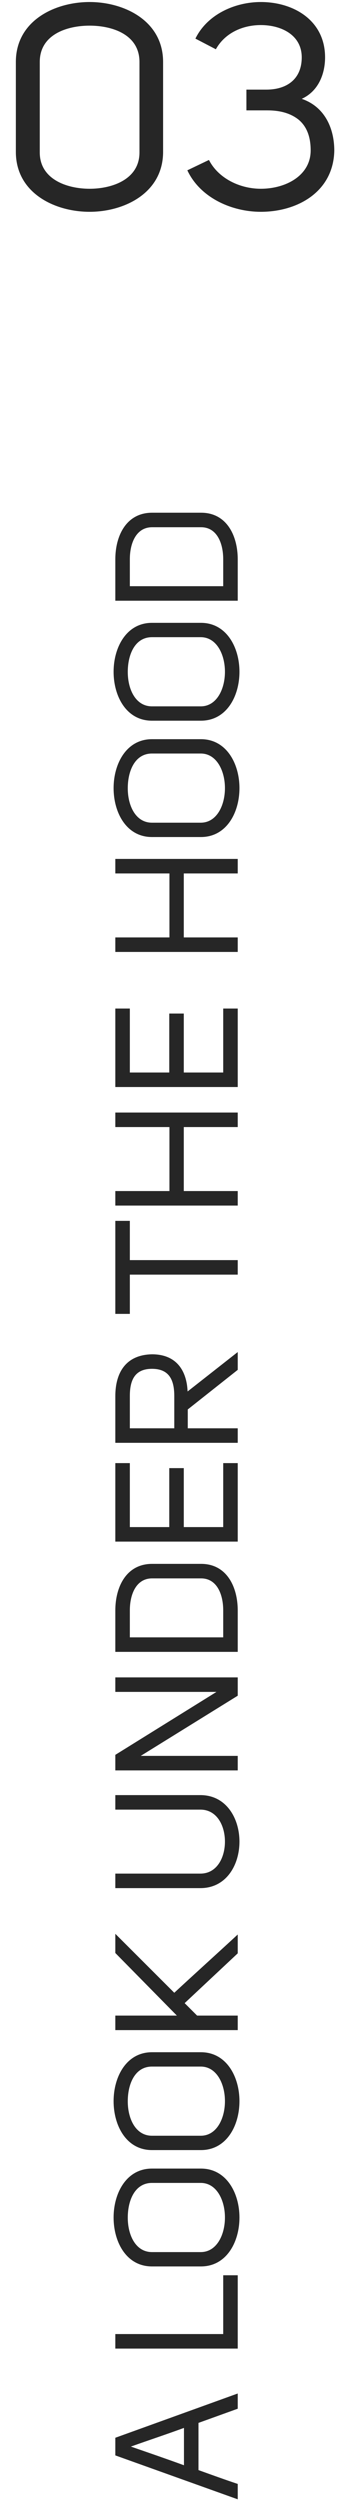
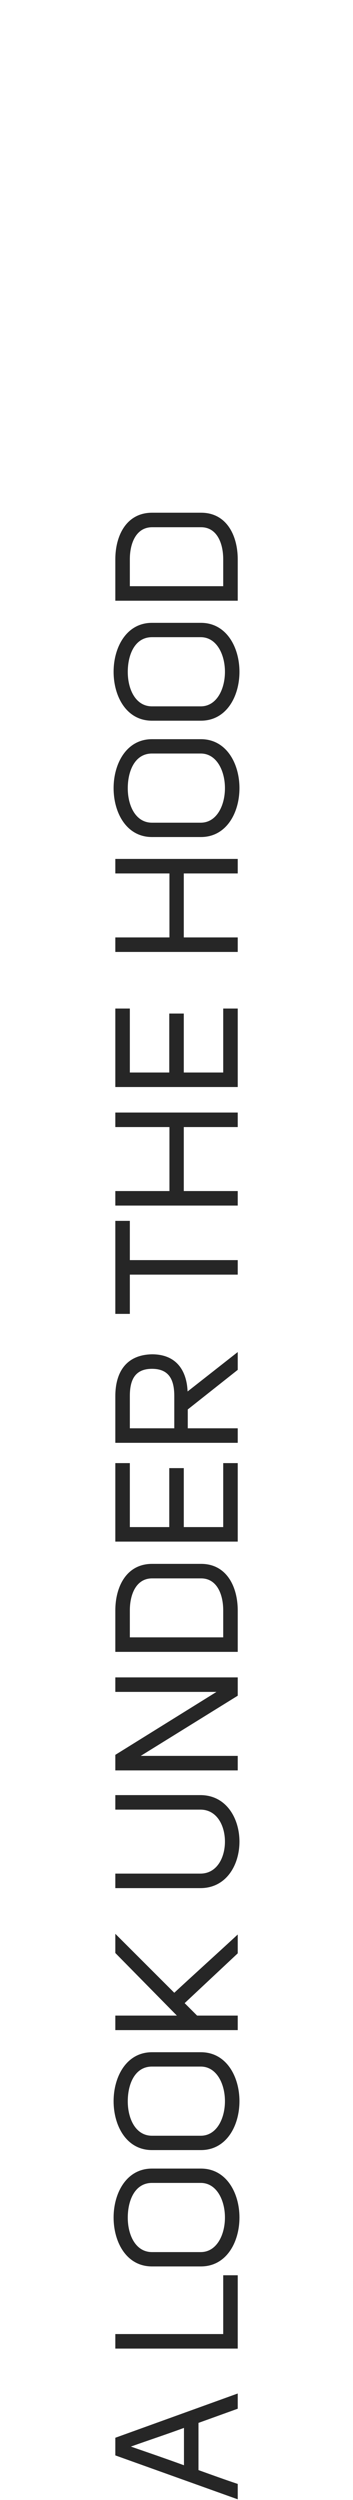
<svg xmlns="http://www.w3.org/2000/svg" width="49" height="347" viewBox="0 0 49 347" fill="none">
-   <path d="M2.2 21.08V8.6C2.2 2.88 7.6 0.28 12.44 0.28C17.24 0.28 22.64 2.88 22.64 8.6V21.08C22.64 26.8 17.24 29.4 12.44 29.4C7.6 29.4 2.2 26.8 2.2 21.08ZM5.52 8.6V21.16C5.52 24.88 9.28 26.2 12.44 26.2C15.6 26.2 19.36 24.88 19.36 21.16V8.6C19.36 4.8 15.6 3.56 12.44 3.56C9.28 3.56 5.52 4.8 5.52 8.6ZM36.204 26.2C39.684 26.2 43.124 24.36 43.124 20.88C43.124 18.96 42.564 17.56 41.484 16.64C40.404 15.76 38.964 15.32 37.124 15.32H36.964H34.204V12.44H36.964C39.844 12.44 41.884 10.96 41.884 7.96C41.884 4.88 39.084 3.48 36.204 3.48C33.644 3.48 31.204 4.6 29.964 6.84L27.124 5.36C28.764 2 32.604 0.28 36.204 0.28C40.764 0.28 45.124 2.84 45.124 7.96C45.124 10.2 44.244 12.64 41.884 13.72C45.044 14.8 46.404 17.76 46.404 20.92C46.284 26.6 41.324 29.4 36.204 29.4C32.204 29.4 27.804 27.48 26.004 23.64L29.004 22.2C30.284 24.72 33.244 26.2 36.204 26.2Z" fill="#262626" />
-   <path d="M16.008 338.36L33 332.216L33 334.328L27.552 336.296L27.552 342.848C29.352 343.496 31.2 344.168 33 344.768L33 346.904L16.008 340.808L16.008 338.36ZM25.536 342.176L25.536 336.992C22.92 337.952 20.856 338.624 18.168 339.584C20.664 340.448 22.968 341.24 25.536 342.176ZM33 325.982L16.008 325.982L16.008 323.966L30.984 323.966L30.984 315.806L33 315.806L33 325.982ZM27.888 314.58L21.096 314.58C17.544 314.58 15.768 311.196 15.768 307.788C15.768 304.404 17.544 300.996 21.096 300.996L27.888 300.996C31.44 300.996 33.24 304.404 33.24 307.788C33.24 311.196 31.44 314.58 27.888 314.58ZM21.096 312.588L27.864 312.588C30.072 312.588 31.224 310.212 31.224 307.788C31.224 305.388 30.072 302.988 27.864 302.988L21.096 302.988C18.72 302.988 17.736 305.412 17.736 307.812C17.736 310.212 18.816 312.588 21.096 312.588ZM27.888 298.431L21.096 298.431C17.544 298.431 15.768 295.047 15.768 291.639C15.768 288.255 17.544 284.847 21.096 284.847L27.888 284.847C31.44 284.847 33.24 288.255 33.24 291.639C33.24 295.047 31.44 298.431 27.888 298.431ZM21.096 296.439L27.864 296.439C30.072 296.439 31.224 294.063 31.224 291.639C31.224 289.239 30.072 286.839 27.864 286.839L21.096 286.839C18.72 286.839 17.736 289.263 17.736 291.663C17.736 294.063 18.816 296.439 21.096 296.439ZM27.36 279.763L33 279.763L33 281.779L16.008 281.779L16.008 279.763L24.552 279.763L16.008 271.075L16.008 268.411L24.192 276.595C26.88 274.099 30.384 270.931 33 268.507L33 271.123L25.632 278.035L27.36 279.763ZM16.008 260.055L27.816 260.055C30.12 260.055 31.224 257.823 31.224 255.615C31.224 253.407 30.12 251.175 27.816 251.175L16.008 251.175L16.008 249.159L27.816 249.159C31.416 249.159 33.24 252.399 33.24 255.615C33.24 258.855 31.416 262.071 27.816 262.071L16.008 262.071L16.008 260.055ZM30.048 234.836L16.008 234.836L16.008 232.82L33 232.82L33 235.364L19.536 243.716L33 243.716L33 245.732L16.008 245.732L16.008 243.572L30.048 234.836ZM16.008 229.279L16.008 223.519C16.008 220.279 17.52 217.063 21.12 217.063L27.912 217.063C31.488 217.063 33 220.279 33 223.519L33 229.279L16.008 229.279ZM30.984 227.263L30.984 223.519C30.984 221.311 30.12 219.079 27.912 219.079L21.12 219.079C18.888 219.079 18.024 221.311 18.024 223.519L18.024 227.263L30.984 227.263ZM18.024 211.958L23.496 211.958L23.496 203.774L25.512 203.774L25.512 211.958L30.984 211.958L30.984 203.078L33 203.078L33 213.974L16.008 213.974L16.008 203.078L18.024 203.078L18.024 211.958ZM26.064 195.631L26.064 198.247L33 198.247L33 200.263L16.008 200.263L16.008 193.783C16.008 190.519 17.472 188.047 21.096 187.975C24.48 187.975 25.92 190.231 26.04 193.135L33 187.663L33 190.135L26.064 195.631ZM24.192 198.247L24.192 193.759C24.192 191.455 23.424 189.991 21.096 189.991C18.72 189.991 18.024 191.551 18.024 193.759L18.024 198.247L24.192 198.247ZM18.024 169.455L18.024 174.903L33 174.903L33 176.919L18.024 176.919L18.024 182.367L16.008 182.367L16.008 169.455L18.024 169.455ZM25.512 165.317L33 165.317L33 167.333L16.008 167.333L16.008 165.317L23.52 165.317L23.52 156.437L16.008 156.437L16.008 154.421L33 154.421L33 156.437L25.512 156.437L25.512 165.317ZM18.024 148.864L23.496 148.864L23.496 140.68L25.512 140.68L25.512 148.864L30.984 148.864L30.984 139.984L33 139.984L33 150.88L16.008 150.88L16.008 139.984L18.024 139.984L18.024 148.864ZM25.512 130.114L33 130.114L33 132.13L16.008 132.13L16.008 130.114L23.52 130.114L23.52 121.234L16.008 121.234L16.008 119.218L33 119.218L33 121.234L25.512 121.234L25.512 130.114ZM27.888 116.181L21.096 116.181C17.544 116.181 15.768 112.797 15.768 109.389C15.768 106.005 17.544 102.597 21.096 102.597L27.888 102.597C31.44 102.597 33.24 106.005 33.24 109.389C33.24 112.797 31.44 116.181 27.888 116.181ZM21.096 114.189L27.864 114.189C30.072 114.189 31.224 111.813 31.224 109.389C31.224 106.989 30.072 104.589 27.864 104.589L21.096 104.589C18.72 104.589 17.736 107.013 17.736 109.413C17.736 111.813 18.816 114.189 21.096 114.189ZM27.888 100.033L21.096 100.033C17.544 100.033 15.768 96.649 15.768 93.241C15.768 89.857 17.544 86.449 21.096 86.449L27.888 86.449C31.44 86.449 33.24 89.857 33.24 93.241C33.24 96.649 31.44 100.033 27.888 100.033ZM21.096 98.041L27.864 98.041C30.072 98.041 31.224 95.665 31.224 93.241C31.224 90.841 30.072 88.441 27.864 88.441L21.096 88.441C18.72 88.441 17.736 90.865 17.736 93.265C17.736 95.665 18.816 98.041 21.096 98.041ZM16.008 83.38L16.008 77.62C16.008 74.38 17.52 71.164 21.12 71.164L27.912 71.164C31.488 71.164 33 74.38 33 77.62L33 83.38L16.008 83.38ZM30.984 81.364L30.984 77.62C30.984 75.412 30.12 73.18 27.912 73.18L21.12 73.18C18.888 73.18 18.024 75.412 18.024 77.62L18.024 81.364L30.984 81.364Z" fill="#262626" />
+   <path d="M16.008 338.36L33 332.216L33 334.328L27.552 336.296L27.552 342.848C29.352 343.496 31.2 344.168 33 344.768L33 346.904L16.008 340.808L16.008 338.36ZM25.536 342.176L25.536 336.992C22.92 337.952 20.856 338.624 18.168 339.584C20.664 340.448 22.968 341.24 25.536 342.176ZM33 325.982L16.008 325.982L16.008 323.966L30.984 323.966L30.984 315.806L33 315.806L33 325.982M27.888 314.58L21.096 314.58C17.544 314.58 15.768 311.196 15.768 307.788C15.768 304.404 17.544 300.996 21.096 300.996L27.888 300.996C31.44 300.996 33.24 304.404 33.24 307.788C33.24 311.196 31.44 314.58 27.888 314.58ZM21.096 312.588L27.864 312.588C30.072 312.588 31.224 310.212 31.224 307.788C31.224 305.388 30.072 302.988 27.864 302.988L21.096 302.988C18.72 302.988 17.736 305.412 17.736 307.812C17.736 310.212 18.816 312.588 21.096 312.588ZM27.888 298.431L21.096 298.431C17.544 298.431 15.768 295.047 15.768 291.639C15.768 288.255 17.544 284.847 21.096 284.847L27.888 284.847C31.44 284.847 33.24 288.255 33.24 291.639C33.24 295.047 31.44 298.431 27.888 298.431ZM21.096 296.439L27.864 296.439C30.072 296.439 31.224 294.063 31.224 291.639C31.224 289.239 30.072 286.839 27.864 286.839L21.096 286.839C18.72 286.839 17.736 289.263 17.736 291.663C17.736 294.063 18.816 296.439 21.096 296.439ZM27.36 279.763L33 279.763L33 281.779L16.008 281.779L16.008 279.763L24.552 279.763L16.008 271.075L16.008 268.411L24.192 276.595C26.88 274.099 30.384 270.931 33 268.507L33 271.123L25.632 278.035L27.36 279.763ZM16.008 260.055L27.816 260.055C30.12 260.055 31.224 257.823 31.224 255.615C31.224 253.407 30.12 251.175 27.816 251.175L16.008 251.175L16.008 249.159L27.816 249.159C31.416 249.159 33.24 252.399 33.24 255.615C33.24 258.855 31.416 262.071 27.816 262.071L16.008 262.071L16.008 260.055ZM30.048 234.836L16.008 234.836L16.008 232.82L33 232.82L33 235.364L19.536 243.716L33 243.716L33 245.732L16.008 245.732L16.008 243.572L30.048 234.836ZM16.008 229.279L16.008 223.519C16.008 220.279 17.52 217.063 21.12 217.063L27.912 217.063C31.488 217.063 33 220.279 33 223.519L33 229.279L16.008 229.279ZM30.984 227.263L30.984 223.519C30.984 221.311 30.12 219.079 27.912 219.079L21.12 219.079C18.888 219.079 18.024 221.311 18.024 223.519L18.024 227.263L30.984 227.263ZM18.024 211.958L23.496 211.958L23.496 203.774L25.512 203.774L25.512 211.958L30.984 211.958L30.984 203.078L33 203.078L33 213.974L16.008 213.974L16.008 203.078L18.024 203.078L18.024 211.958ZM26.064 195.631L26.064 198.247L33 198.247L33 200.263L16.008 200.263L16.008 193.783C16.008 190.519 17.472 188.047 21.096 187.975C24.48 187.975 25.92 190.231 26.04 193.135L33 187.663L33 190.135L26.064 195.631ZM24.192 198.247L24.192 193.759C24.192 191.455 23.424 189.991 21.096 189.991C18.72 189.991 18.024 191.551 18.024 193.759L18.024 198.247L24.192 198.247ZM18.024 169.455L18.024 174.903L33 174.903L33 176.919L18.024 176.919L18.024 182.367L16.008 182.367L16.008 169.455L18.024 169.455ZM25.512 165.317L33 165.317L33 167.333L16.008 167.333L16.008 165.317L23.52 165.317L23.52 156.437L16.008 156.437L16.008 154.421L33 154.421L33 156.437L25.512 156.437L25.512 165.317ZM18.024 148.864L23.496 148.864L23.496 140.68L25.512 140.68L25.512 148.864L30.984 148.864L30.984 139.984L33 139.984L33 150.88L16.008 150.88L16.008 139.984L18.024 139.984L18.024 148.864ZM25.512 130.114L33 130.114L33 132.13L16.008 132.13L16.008 130.114L23.52 130.114L23.52 121.234L16.008 121.234L16.008 119.218L33 119.218L33 121.234L25.512 121.234L25.512 130.114ZM27.888 116.181L21.096 116.181C17.544 116.181 15.768 112.797 15.768 109.389C15.768 106.005 17.544 102.597 21.096 102.597L27.888 102.597C31.44 102.597 33.24 106.005 33.24 109.389C33.24 112.797 31.44 116.181 27.888 116.181ZM21.096 114.189L27.864 114.189C30.072 114.189 31.224 111.813 31.224 109.389C31.224 106.989 30.072 104.589 27.864 104.589L21.096 104.589C18.72 104.589 17.736 107.013 17.736 109.413C17.736 111.813 18.816 114.189 21.096 114.189ZM27.888 100.033L21.096 100.033C17.544 100.033 15.768 96.649 15.768 93.241C15.768 89.857 17.544 86.449 21.096 86.449L27.888 86.449C31.44 86.449 33.24 89.857 33.24 93.241C33.24 96.649 31.44 100.033 27.888 100.033ZM21.096 98.041L27.864 98.041C30.072 98.041 31.224 95.665 31.224 93.241C31.224 90.841 30.072 88.441 27.864 88.441L21.096 88.441C18.72 88.441 17.736 90.865 17.736 93.265C17.736 95.665 18.816 98.041 21.096 98.041ZM16.008 83.38L16.008 77.62C16.008 74.38 17.52 71.164 21.12 71.164L27.912 71.164C31.488 71.164 33 74.38 33 77.62L33 83.38L16.008 83.38ZM30.984 81.364L30.984 77.62C30.984 75.412 30.12 73.18 27.912 73.18L21.12 73.18C18.888 73.18 18.024 75.412 18.024 77.62L18.024 81.364L30.984 81.364Z" fill="#262626" />
</svg>